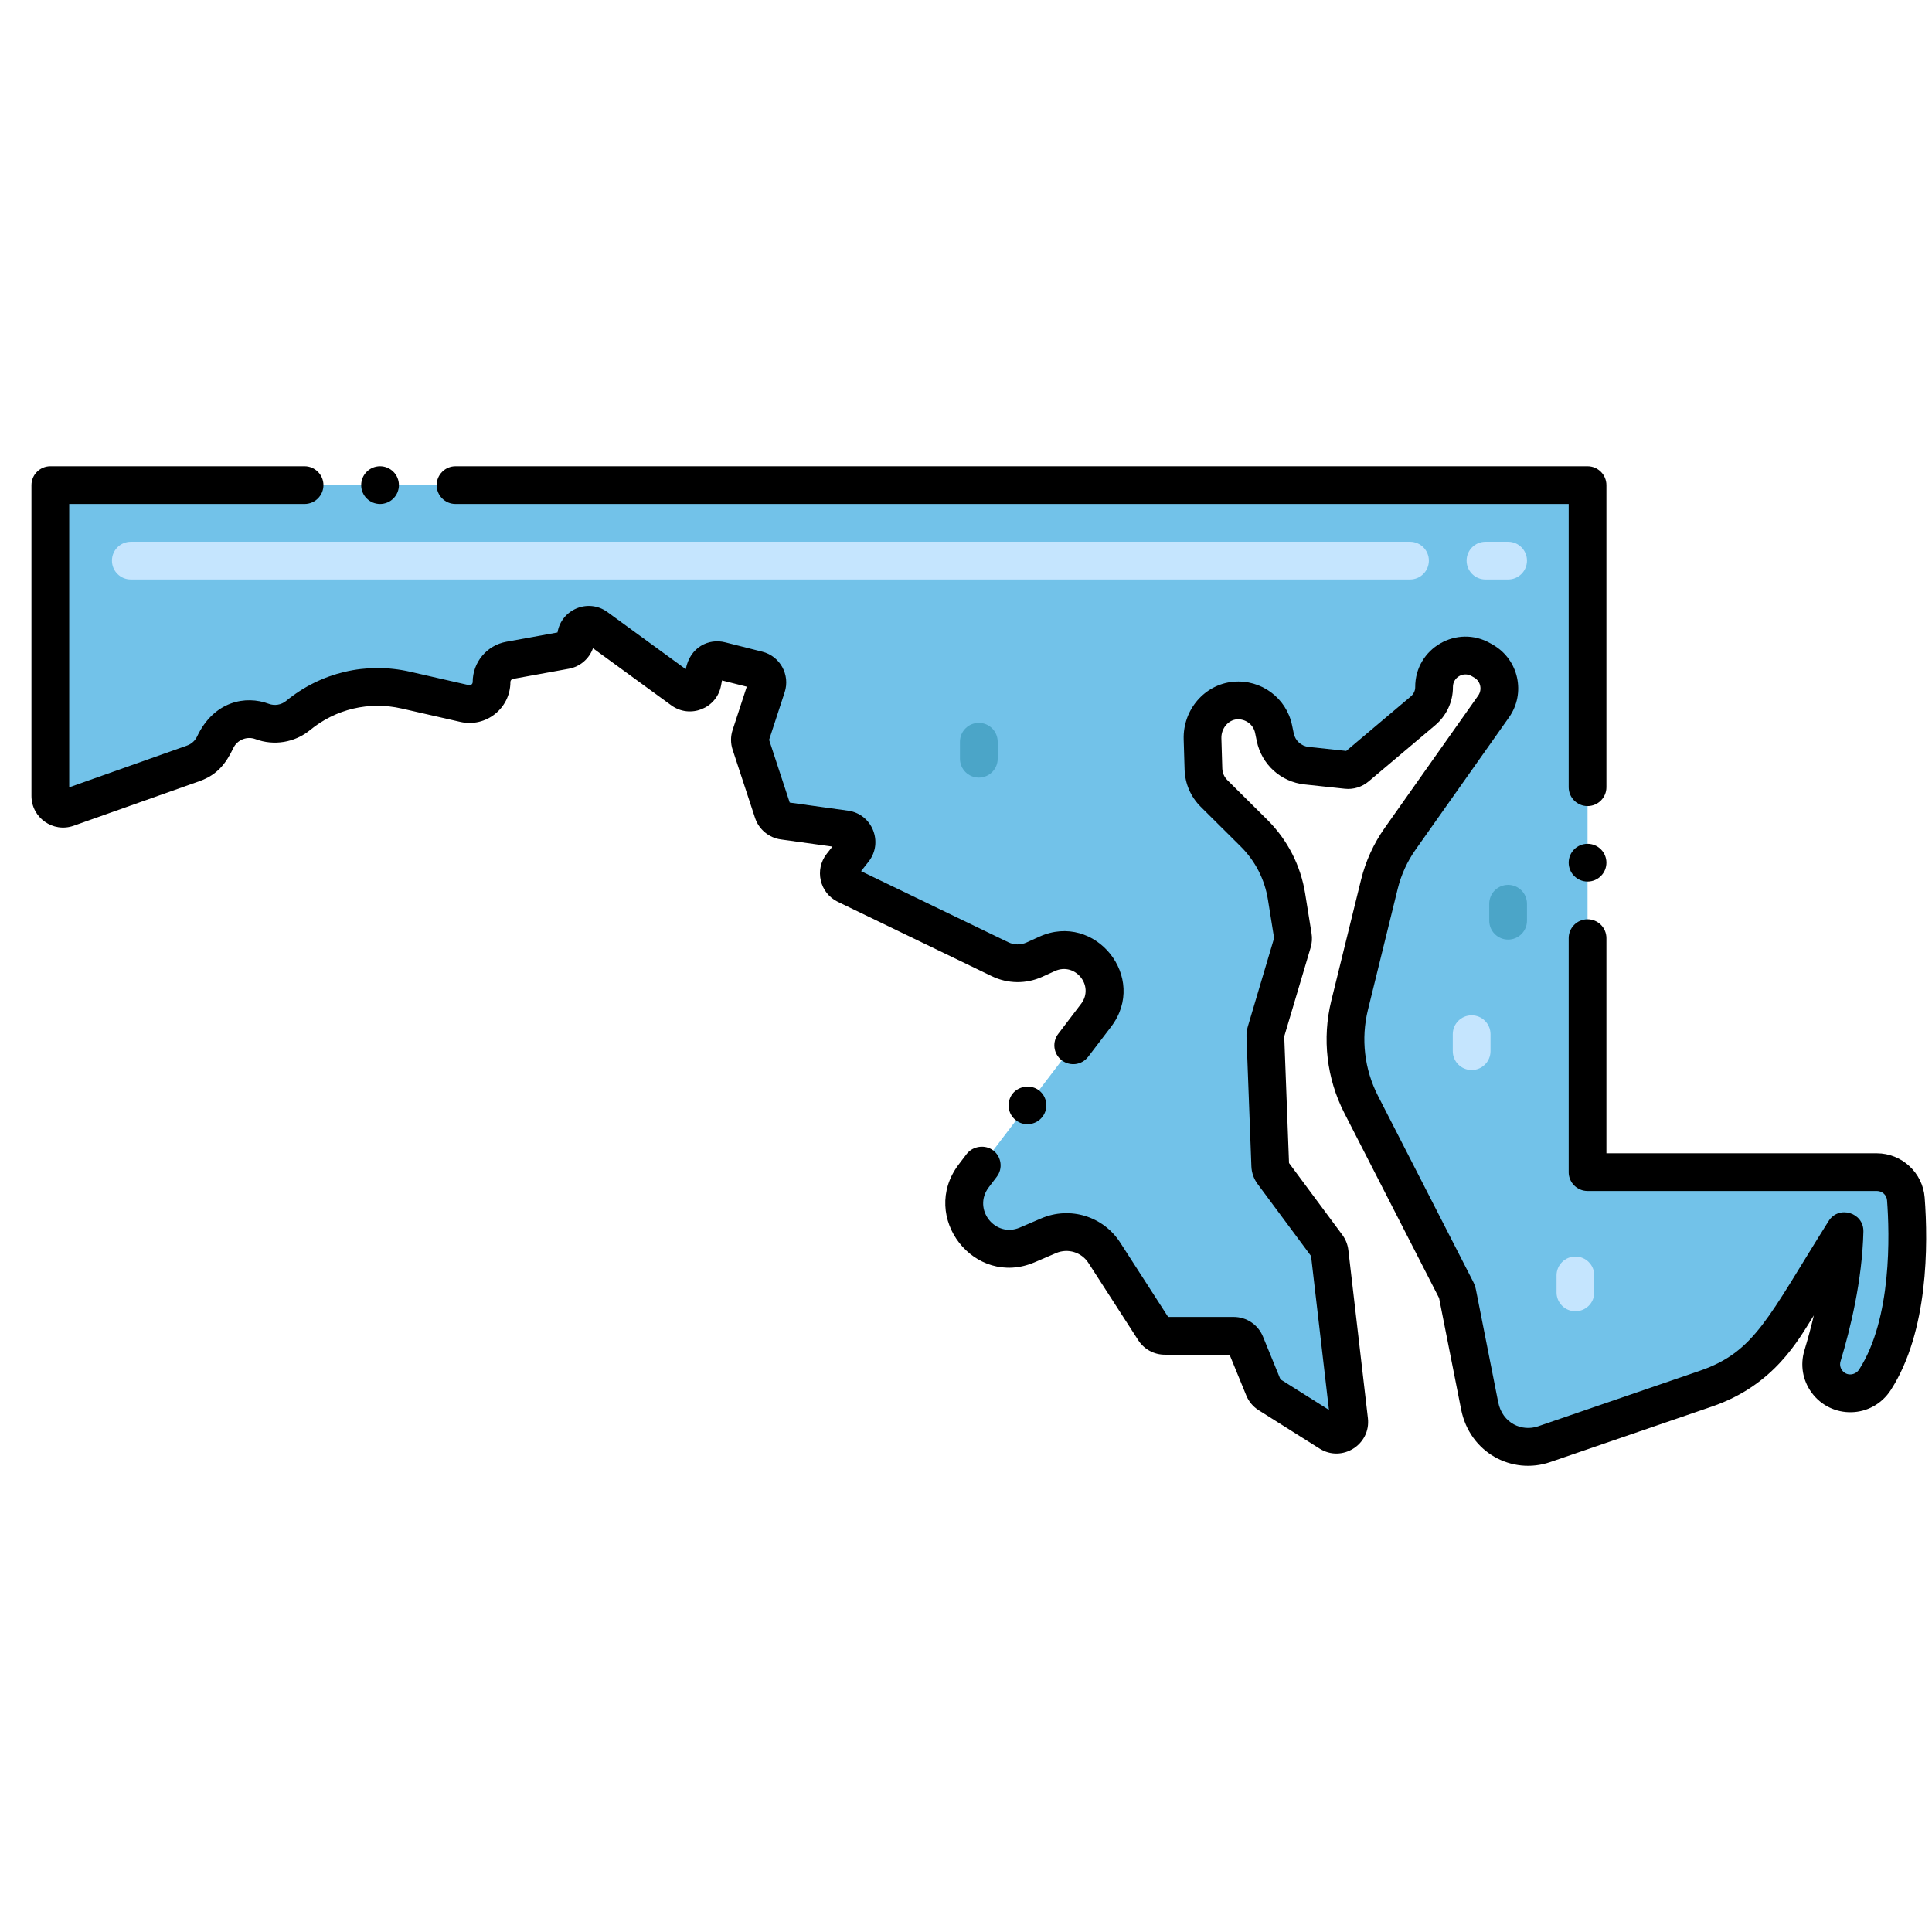
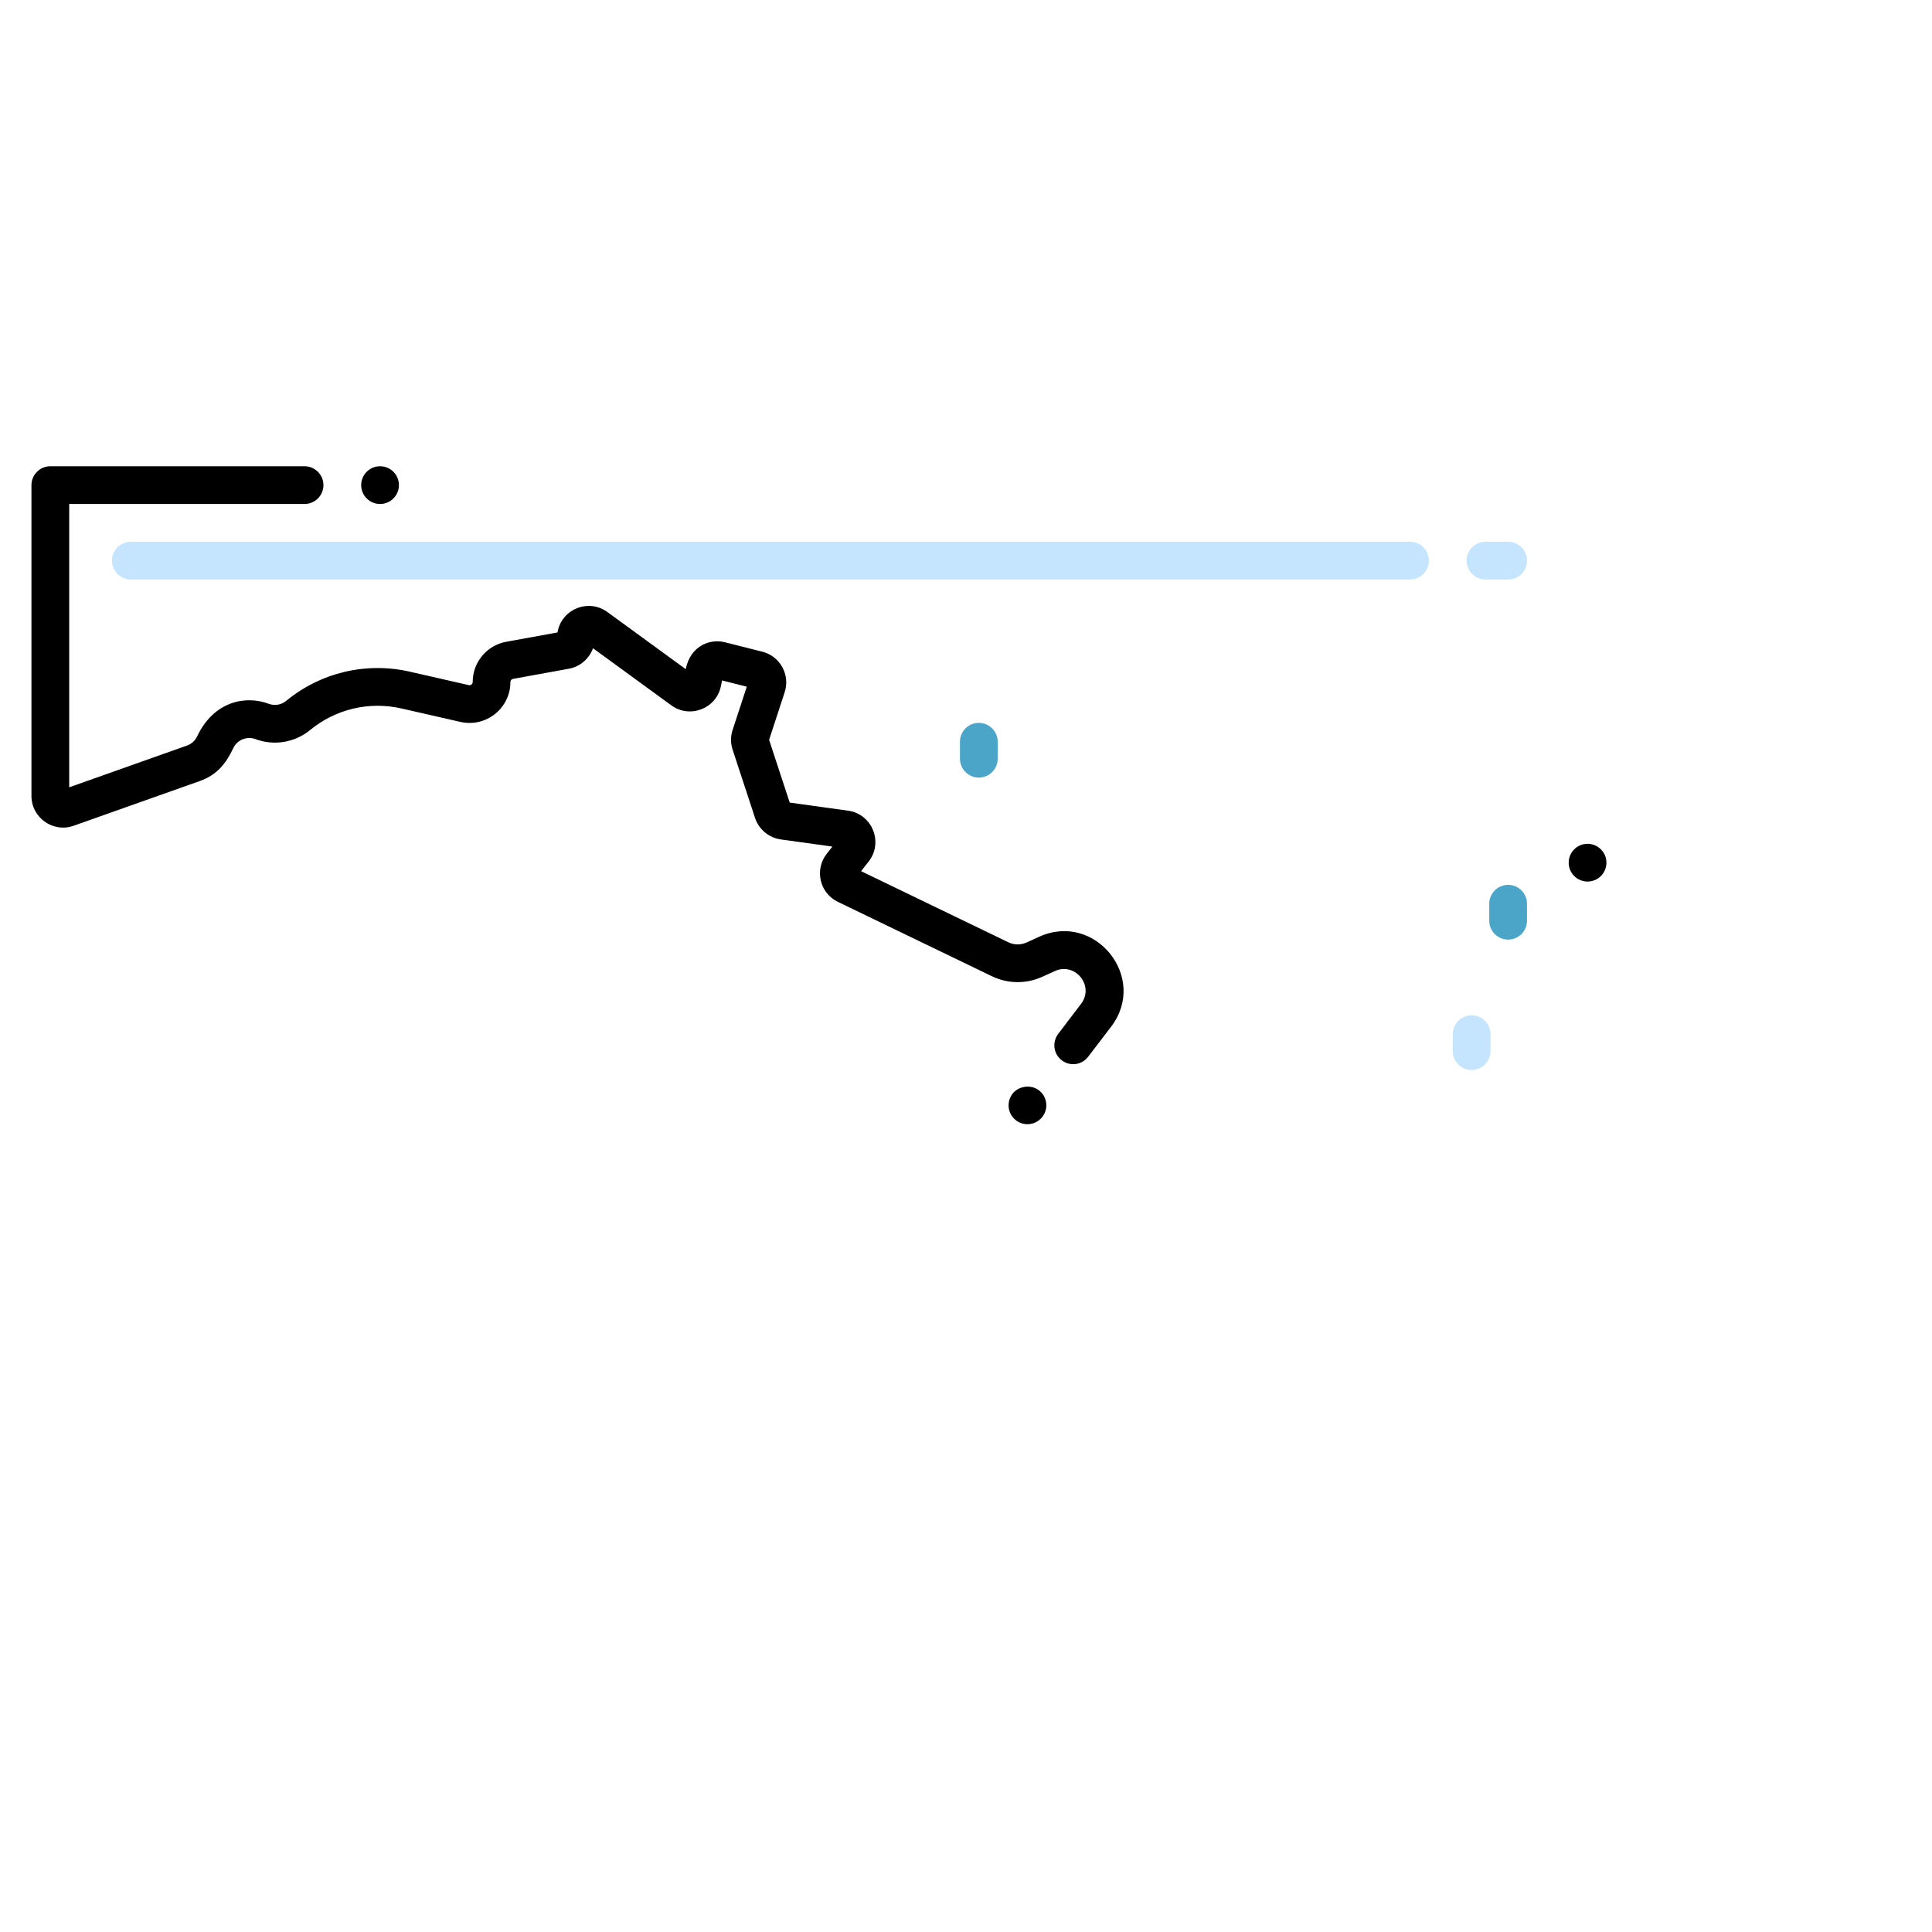
<svg xmlns="http://www.w3.org/2000/svg" height="512" id="Layer_1" viewBox="0 0 256 256" width="512">
  <g>
-     <path d="m248.694 155.31h-38.336v-91.025h-203.691v41.178c0 1.17 1.157 1.987 2.26 1.596l16.688-5.915c1.214-.43 2.206-1.326 2.757-2.49l.284-.6c1.077-2.274 3.717-3.343 6.073-2.459 1.616.606 3.433.305 4.768-.789 3.985-3.268 9.256-4.509 14.281-3.363l7.783 1.775c1.823.416 3.56-.964 3.571-2.831.008-1.419 1.003-2.638 2.399-2.892l7.287-1.325c.822-.149 1.506-.834 1.499-1.67-.013-1.395 1.568-2.205 2.692-1.385l11.413 8.322c1.005.733 2.431.169 2.662-1.053l.29-1.531c.182-.958 1.133-1.566 2.079-1.327l4.948 1.249c.951.24 1.5 1.236 1.196 2.169l-2.144 6.56c-.112.343-.112.713.001 1.055l2.971 9.043c.202.614.736 1.06 1.376 1.149l8.232 1.143c1.295.18 1.907 1.697 1.098 2.725l-1.618 2.058c-.669.851-.38 2.102.595 2.572l20.409 9.853c1.435.693 3.104.712 4.554.053l1.677-.762c2.088-.949 4.548-.467 6.123 1.201 1.805 1.911 1.96 4.847.367 6.938l-16.232 21.305c-1.6 2.101-1.633 5.003-.079 7.139 1.641 2.256 4.625 3.077 7.189 1.979l2.836-1.215c2.681-1.149 5.799-.196 7.379 2.256l6.593 10.229c.312.484.848.776 1.424.776h9.124c.688 0 1.307.416 1.568 1.053l2.414 5.902c.134.327.366.604.665.792l8.07 5.083c1.204.758 2.749-.216 2.585-1.629l-2.589-22.274c-.034-.295-.145-.575-.322-.813l-7.213-9.721c-.204-.274-.32-.604-.332-.946l-.647-17.16c-.007-.185.016-.369.069-.546l3.538-11.903c.072-.244.089-.5.049-.751l-.847-5.285c-.511-3.19-2.021-6.135-4.313-8.412l-5.295-5.26c-.864-.858-1.366-2.015-1.403-3.232l-.121-3.995c-.077-2.544 1.767-4.849 4.302-5.081 2.452-.225 4.62 1.424 5.109 3.768l.229 1.1c.421 2.022 2.098 3.541 4.152 3.761l5.325.57c.46.049.92-.092 1.273-.39l8.816-7.438c.929-.783 1.484-1.935 1.476-3.15-.02-3.22 3.465-5.235 6.243-3.621l.334.194c2.111 1.225 2.717 3.997 1.309 5.991l-12.376 17.524c-1.289 1.825-2.225 3.876-2.759 6.045l-3.944 16.024c-1.088 4.422-.545 9.089 1.531 13.143l12.603 24.609c.071.14.123.288.154.442l2.943 14.874c.36 1.818 1.389 3.478 2.965 4.453 1.74 1.076 3.779 1.258 5.58.64l21.442-7.36c4.321-1.483 8.004-4.401 10.436-8.268l7.925-12.599c-.149 6.179-1.67 12.39-2.918 16.51-.741 2.444 1.046 4.917 3.599 4.976 1.367.031 2.634-.672 3.372-1.823 4.618-7.205 4.502-18.288 4.076-23.927-.158-2.013-1.833-3.561-3.851-3.561z" fill="#72c2e9" />
    <g>
      <g>
        <path d="m199.833 76.785h-3c-1.381 0-2.5-1.119-2.5-2.5s1.119-2.5 2.5-2.5h3c1.381 0 2.5 1.119 2.5 2.5s-1.119 2.5-2.5 2.5zm-13 0h-169.5c-1.381 0-2.5-1.119-2.5-2.5s1.119-2.5 2.5-2.5h169.5c1.381 0 2.5 1.119 2.5 2.5s-1.119 2.5-2.5 2.5z" fill="#c5e5fe" />
      </g>
    </g>
    <g>
      <path d="m129.699 103.034c-1.381 0-2.5-1.119-2.5-2.5v-2.25c0-1.381 1.119-2.5 2.5-2.5s2.5 1.119 2.5 2.5v2.25c0 1.381-1.119 2.5-2.5 2.5z" fill="#4ba5c8" />
    </g>
    <g>
      <path d="m199.833 124.5c-1.381 0-2.5-1.119-2.5-2.5v-2.25c0-1.381 1.119-2.5 2.5-2.5s2.5 1.119 2.5 2.5v2.25c0 1.381-1.119 2.5-2.5 2.5z" fill="#4ba5c8" />
    </g>
    <g>
      <path d="m195 141.784c-1.381 0-2.5-1.119-2.5-2.5v-2.25c0-1.381 1.119-2.5 2.5-2.5s2.5 1.119 2.5 2.5v2.25c0 1.381-1.119 2.5-2.5 2.5z" fill="#c5e5fe" />
    </g>
    <g>
-       <path d="m208.75 173.75c-1.381 0-2.5-1.119-2.5-2.5v-2.25c0-1.381 1.119-2.5 2.5-2.5s2.5 1.119 2.5 2.5v2.25c0 1.381-1.119 2.5-2.5 2.5z" fill="#c5e5fe" />
-     </g>
-     <path d="m212.859 152.81v-28.5c0-1.38-1.119-2.5-2.5-2.5-1.38 0-2.5 1.12-2.5 2.5v30.98c0 .007-.002.013-.002.02 0 1.381 1.119 2.5 2.5 2.5h38.336c.718 0 1.299.537 1.353 1.25.338 4.475.655 15.613-3.688 22.39-.525.818-1.686.925-2.274.114-.147-.203-.369-.629-.198-1.192 1.295-4.271 2.87-10.718 3.025-17.177.061-2.526-3.264-3.538-4.615-1.391-8.021 12.752-9.733 17.318-17.058 19.834l-21.441 7.359c-2.105.721-4.717-.359-5.282-3.214l-2.942-14.873c-.076-.384-.205-.754-.381-1.097l-12.603-24.609c-1.802-3.518-2.274-7.568-1.329-11.405l3.943-16.024c.462-1.875 1.26-3.624 2.373-5.2l12.376-17.524c2.253-3.191 1.281-7.634-2.096-9.595l-.334-.194c-4.456-2.584-10.03.642-9.999 5.799.003.452-.217.909-.589 1.223l-8.552 7.217-4.984-.533c-.978-.105-1.769-.822-1.969-1.783l-.229-1.104c-.754-3.612-4.089-6.078-7.785-5.746-3.805.349-6.691 3.707-6.572 7.646l.121 3.995c.057 1.865.817 3.615 2.141 4.93l5.295 5.259c1.93 1.918 3.177 4.35 3.606 7.034l.818 5.104-3.485 11.724c-.131.439-.189.895-.172 1.355l.647 17.158c.031.849.315 1.658.823 2.343l7.084 9.548 2.37 20.387-6.427-4.048-2.316-5.663c-.648-1.583-2.172-2.605-3.881-2.605h-8.685l-6.354-9.859c-2.25-3.489-6.652-4.834-10.466-3.2l-2.835 1.216c-3.261 1.4-6.293-2.432-4.125-5.322l1.068-1.405c.848-1.096.616-2.68-.47-3.5-1.069-.81-2.689-.59-3.51.47l-1.08 1.42c-5.224 6.931 2.092 16.358 10.087 12.933l2.835-1.216c1.566-.669 3.372-.117 4.293 1.313l6.592 10.227c.774 1.204 2.093 1.924 3.526 1.924h8.582l2.209 5.4c.333.813.902 1.491 1.647 1.961l8.07 5.083c2.971 1.875 6.806-.528 6.4-4.033l-2.59-22.272c-.084-.729-.36-1.425-.798-2.015l-7.063-9.521-.634-16.776 3.502-11.778c.177-.599.219-1.239.12-1.856l-.847-5.285c-.599-3.735-2.334-7.121-5.021-9.79l-5.295-5.259c-.412-.409-.648-.954-.666-1.535l-.121-3.995c-.039-1.28.872-2.409 2.031-2.516 1.132-.091 2.199.664 2.433 1.786l.229 1.103c.645 3.095 3.189 5.4 6.332 5.736l5.322.57c1.14.125 2.286-.229 3.155-.964l8.814-7.438c1.516-1.278 2.378-3.128 2.365-5.076-.007-1.282 1.377-2.089 2.488-1.443l.335.194c.837.485 1.085 1.59.521 2.386l-12.376 17.524c-1.475 2.088-2.532 4.406-3.145 6.89l-3.943 16.024c-1.232 5.006-.617 10.29 1.733 14.88l12.551 24.508 2.922 14.764c1.134 5.72 6.735 8.716 11.81 6.971l21.441-7.359c8.266-2.838 11.46-8.854 13.488-12.079-.405 1.72-.842 3.291-1.249 4.634-.582 1.92-.241 3.953.935 5.576 2.595 3.583 8.049 3.533 10.533-.351 4.972-7.756 4.932-19.283 4.465-25.464-.25-3.293-3.034-5.873-6.339-5.873h-35.83z" />
+       </g>
    <path d="m137.66 144.47c-1.07-.81-2.7-.58-3.511.48-.792 1.049-.664 2.636.48 3.5 1 .791 2.604.686 3.5-.471.841-1.099.631-2.669-.469-3.509z" />
    <circle cx="210.359" cy="114.31" r="2.5" />
-     <path d="m212.859 64.28c0-1.37-1.119-2.5-2.5-2.5h-150c-1.38 0-2.5 1.13-2.5 2.5 0 1.38 1.12 2.5 2.5 2.5h147.5v37.529c0 1.38 1.12 2.5 2.5 2.5 1.381 0 2.5-1.12 2.5-2.5z" />
    <path d="m40.359 66.78c1.37 0 2.5-1.12 2.5-2.5 0-1.37-1.13-2.5-2.5-2.5h-33.689c-1.359 0-2.503 1.106-2.503 2.505v41.178c0 2.888 2.861 4.919 5.595 3.953l16.688-5.915c2.342-.831 3.506-2.354 4.464-4.376.517-1.091 1.804-1.613 2.936-1.188 2.443.917 5.214.458 7.23-1.196 3.414-2.798 7.835-3.842 12.141-2.859l7.783 1.775c3.399.772 6.627-1.808 6.627-5.286 0-.204.146-.378.346-.414l7.395-1.345c1.512-.275 2.709-1.338 3.201-2.718l10.375 7.565c2.487 1.812 6.018.416 6.59-2.606l.132-.691 3.28.828-1.876 5.737c-.28.856-.279 1.762.002 2.613l2.971 9.044c.497 1.51 1.835 2.626 3.407 2.845l6.842.949-.75.954c-1.655 2.104-.943 5.202 1.473 6.369l20.409 9.854c2.109 1.018 4.541 1.045 6.675.077l1.677-.763c2.694-1.218 5.264 1.96 3.476 4.336-.004.005-.01.009-.014.015l-3.021 3.971c-.782 1.009-.711 2.595.47 3.51 1.11.832 2.655.63 3.5-.48l3.03-3.969.003-.003c4.964-6.514-2.127-15.282-9.513-11.93l-1.677.762c-.778.354-1.664.345-2.433-.027l-19.506-9.417.998-1.27c1.994-2.535.487-6.3-2.72-6.747l-7.733-1.073-2.732-8.314 2.063-6.31c.753-2.305-.607-4.774-2.96-5.368l-4.949-1.249c-2.126-.537-4.632.604-5.199 3.564l-10.383-7.572c-2.55-1.856-6.114-.338-6.61 2.706l-6.787 1.234c-2.579.47-4.451 2.713-4.451 5.334 0 .268-.244.474-.516.411l-7.783-1.775c-5.82-1.328-11.806.083-16.423 3.868-.642.528-1.525.673-2.304.381-3.057-1.148-7.268-.359-9.494 4.33-.268.566-.741.993-1.332 1.203l-15.612 5.534v-37.544z" />
    <circle cx="50.359" cy="64.28" r="2.5" />
  </g>
</svg>